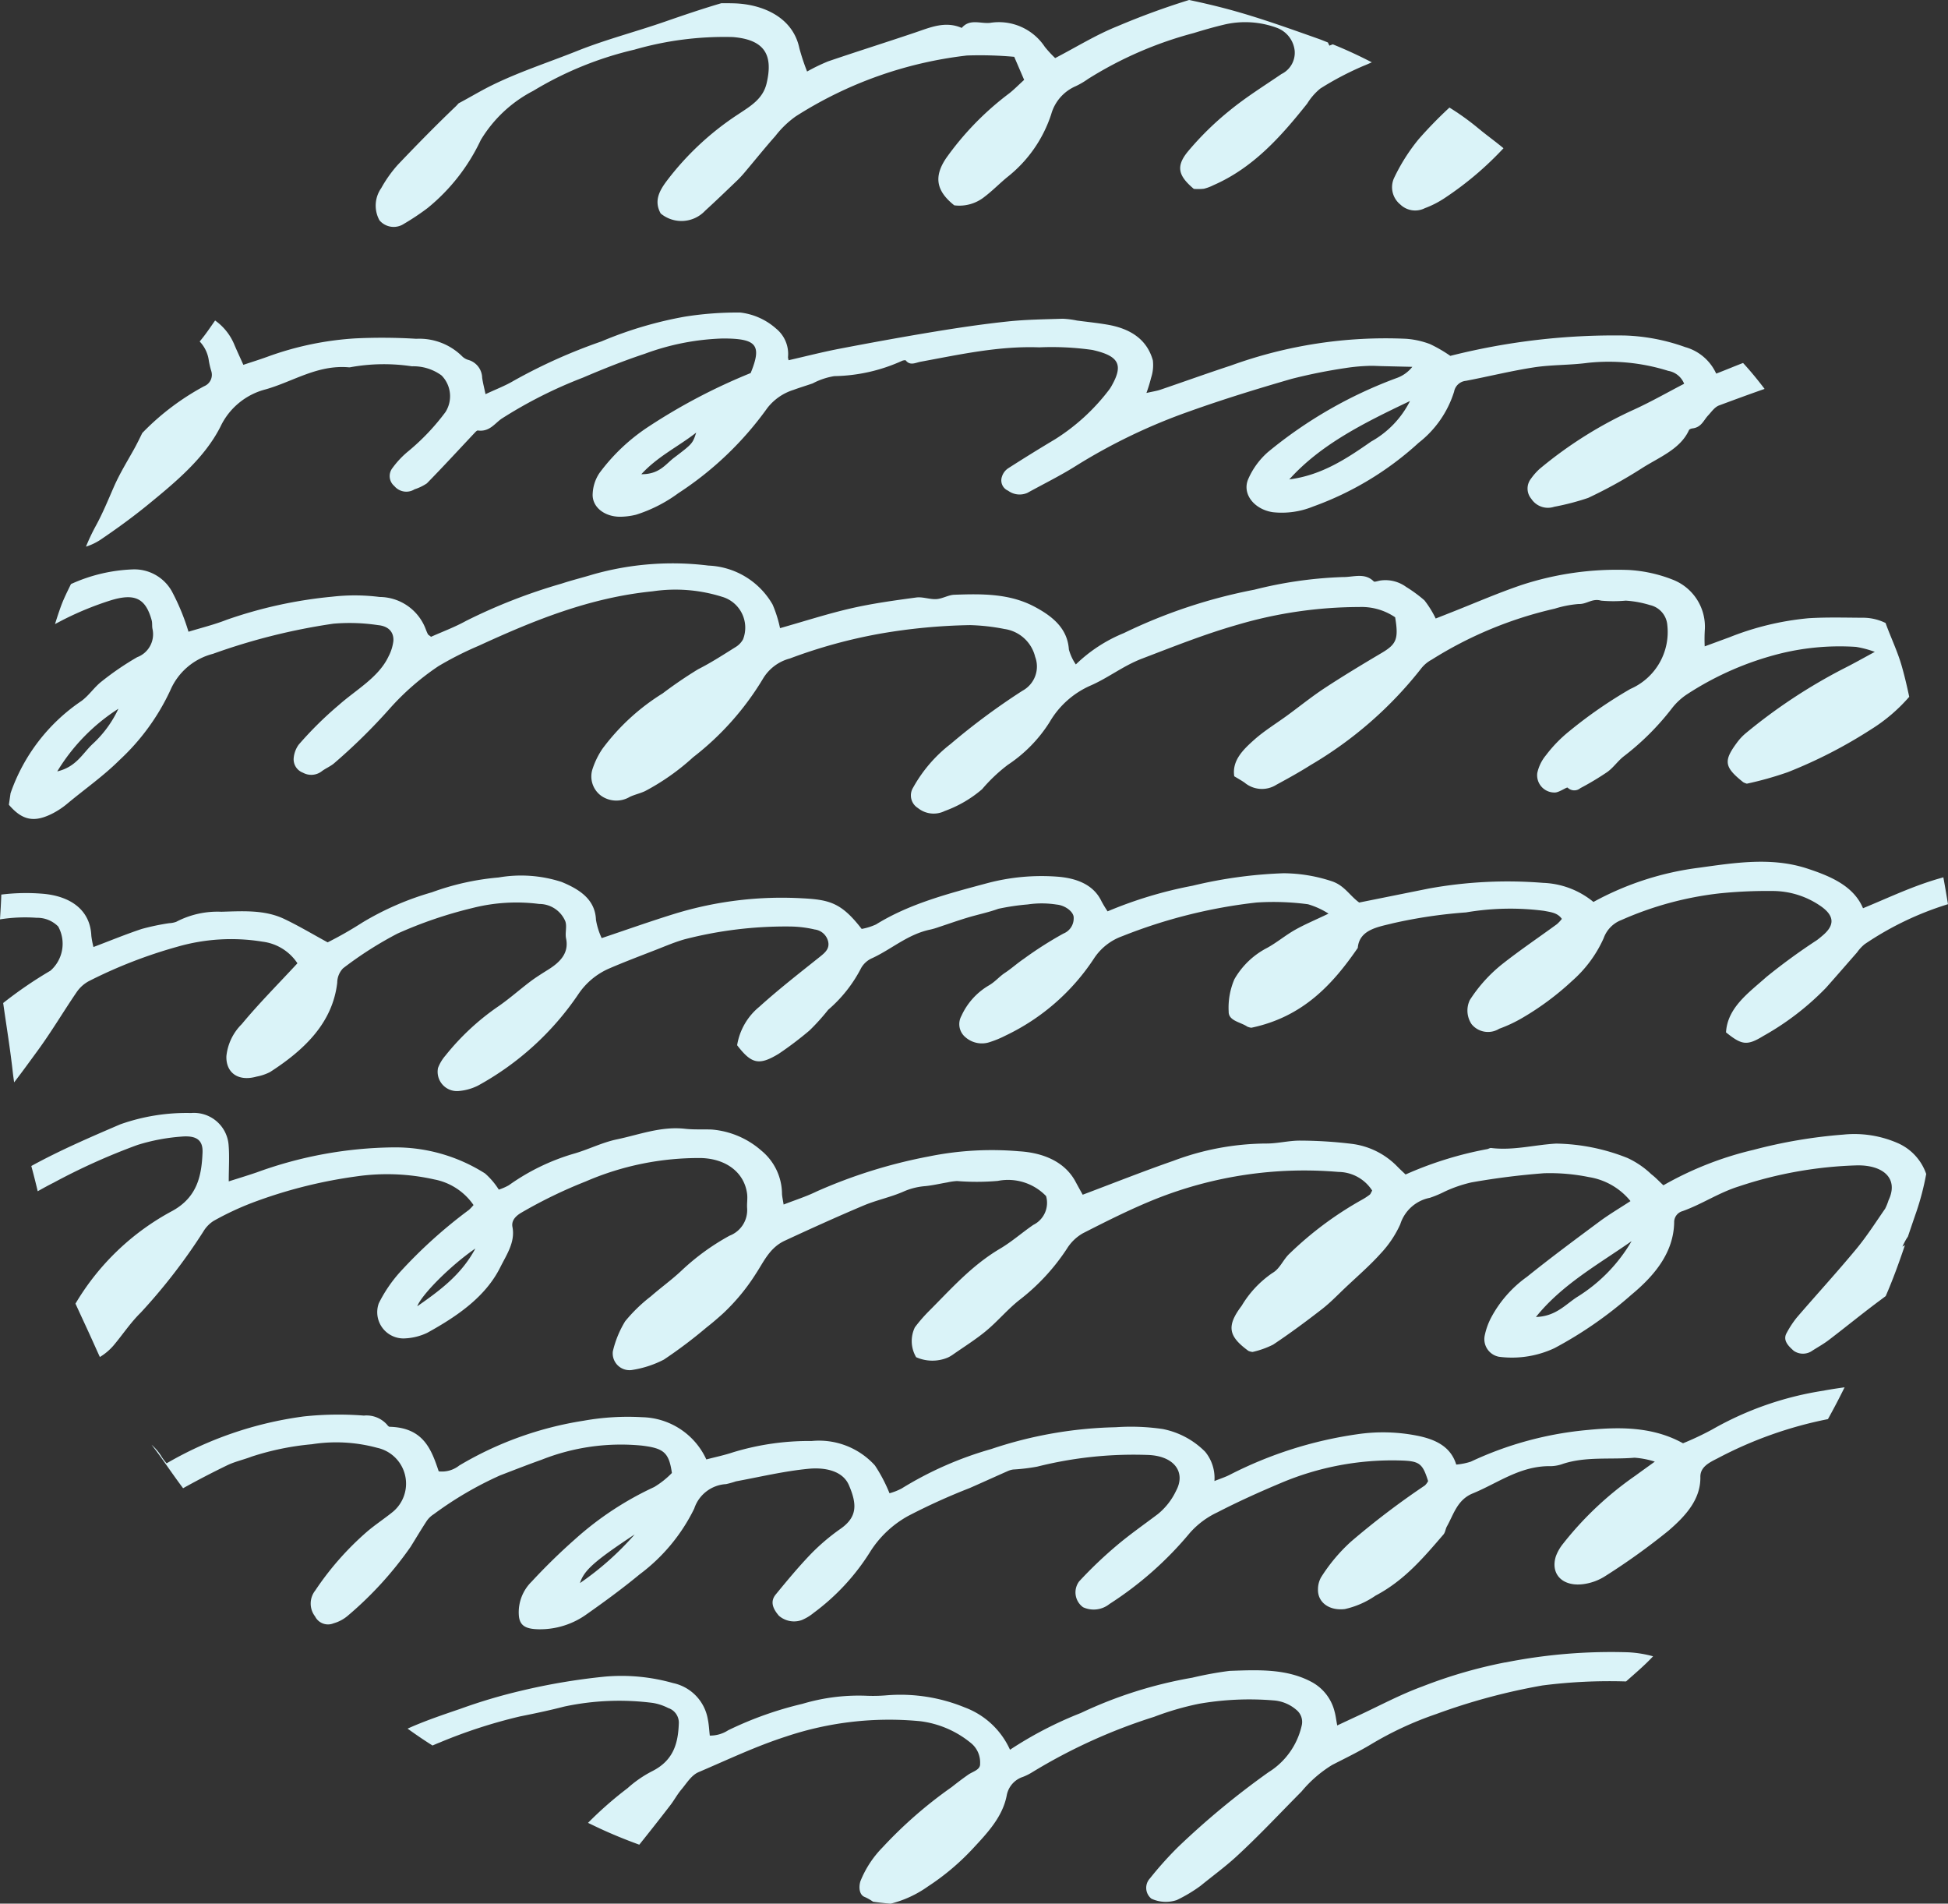
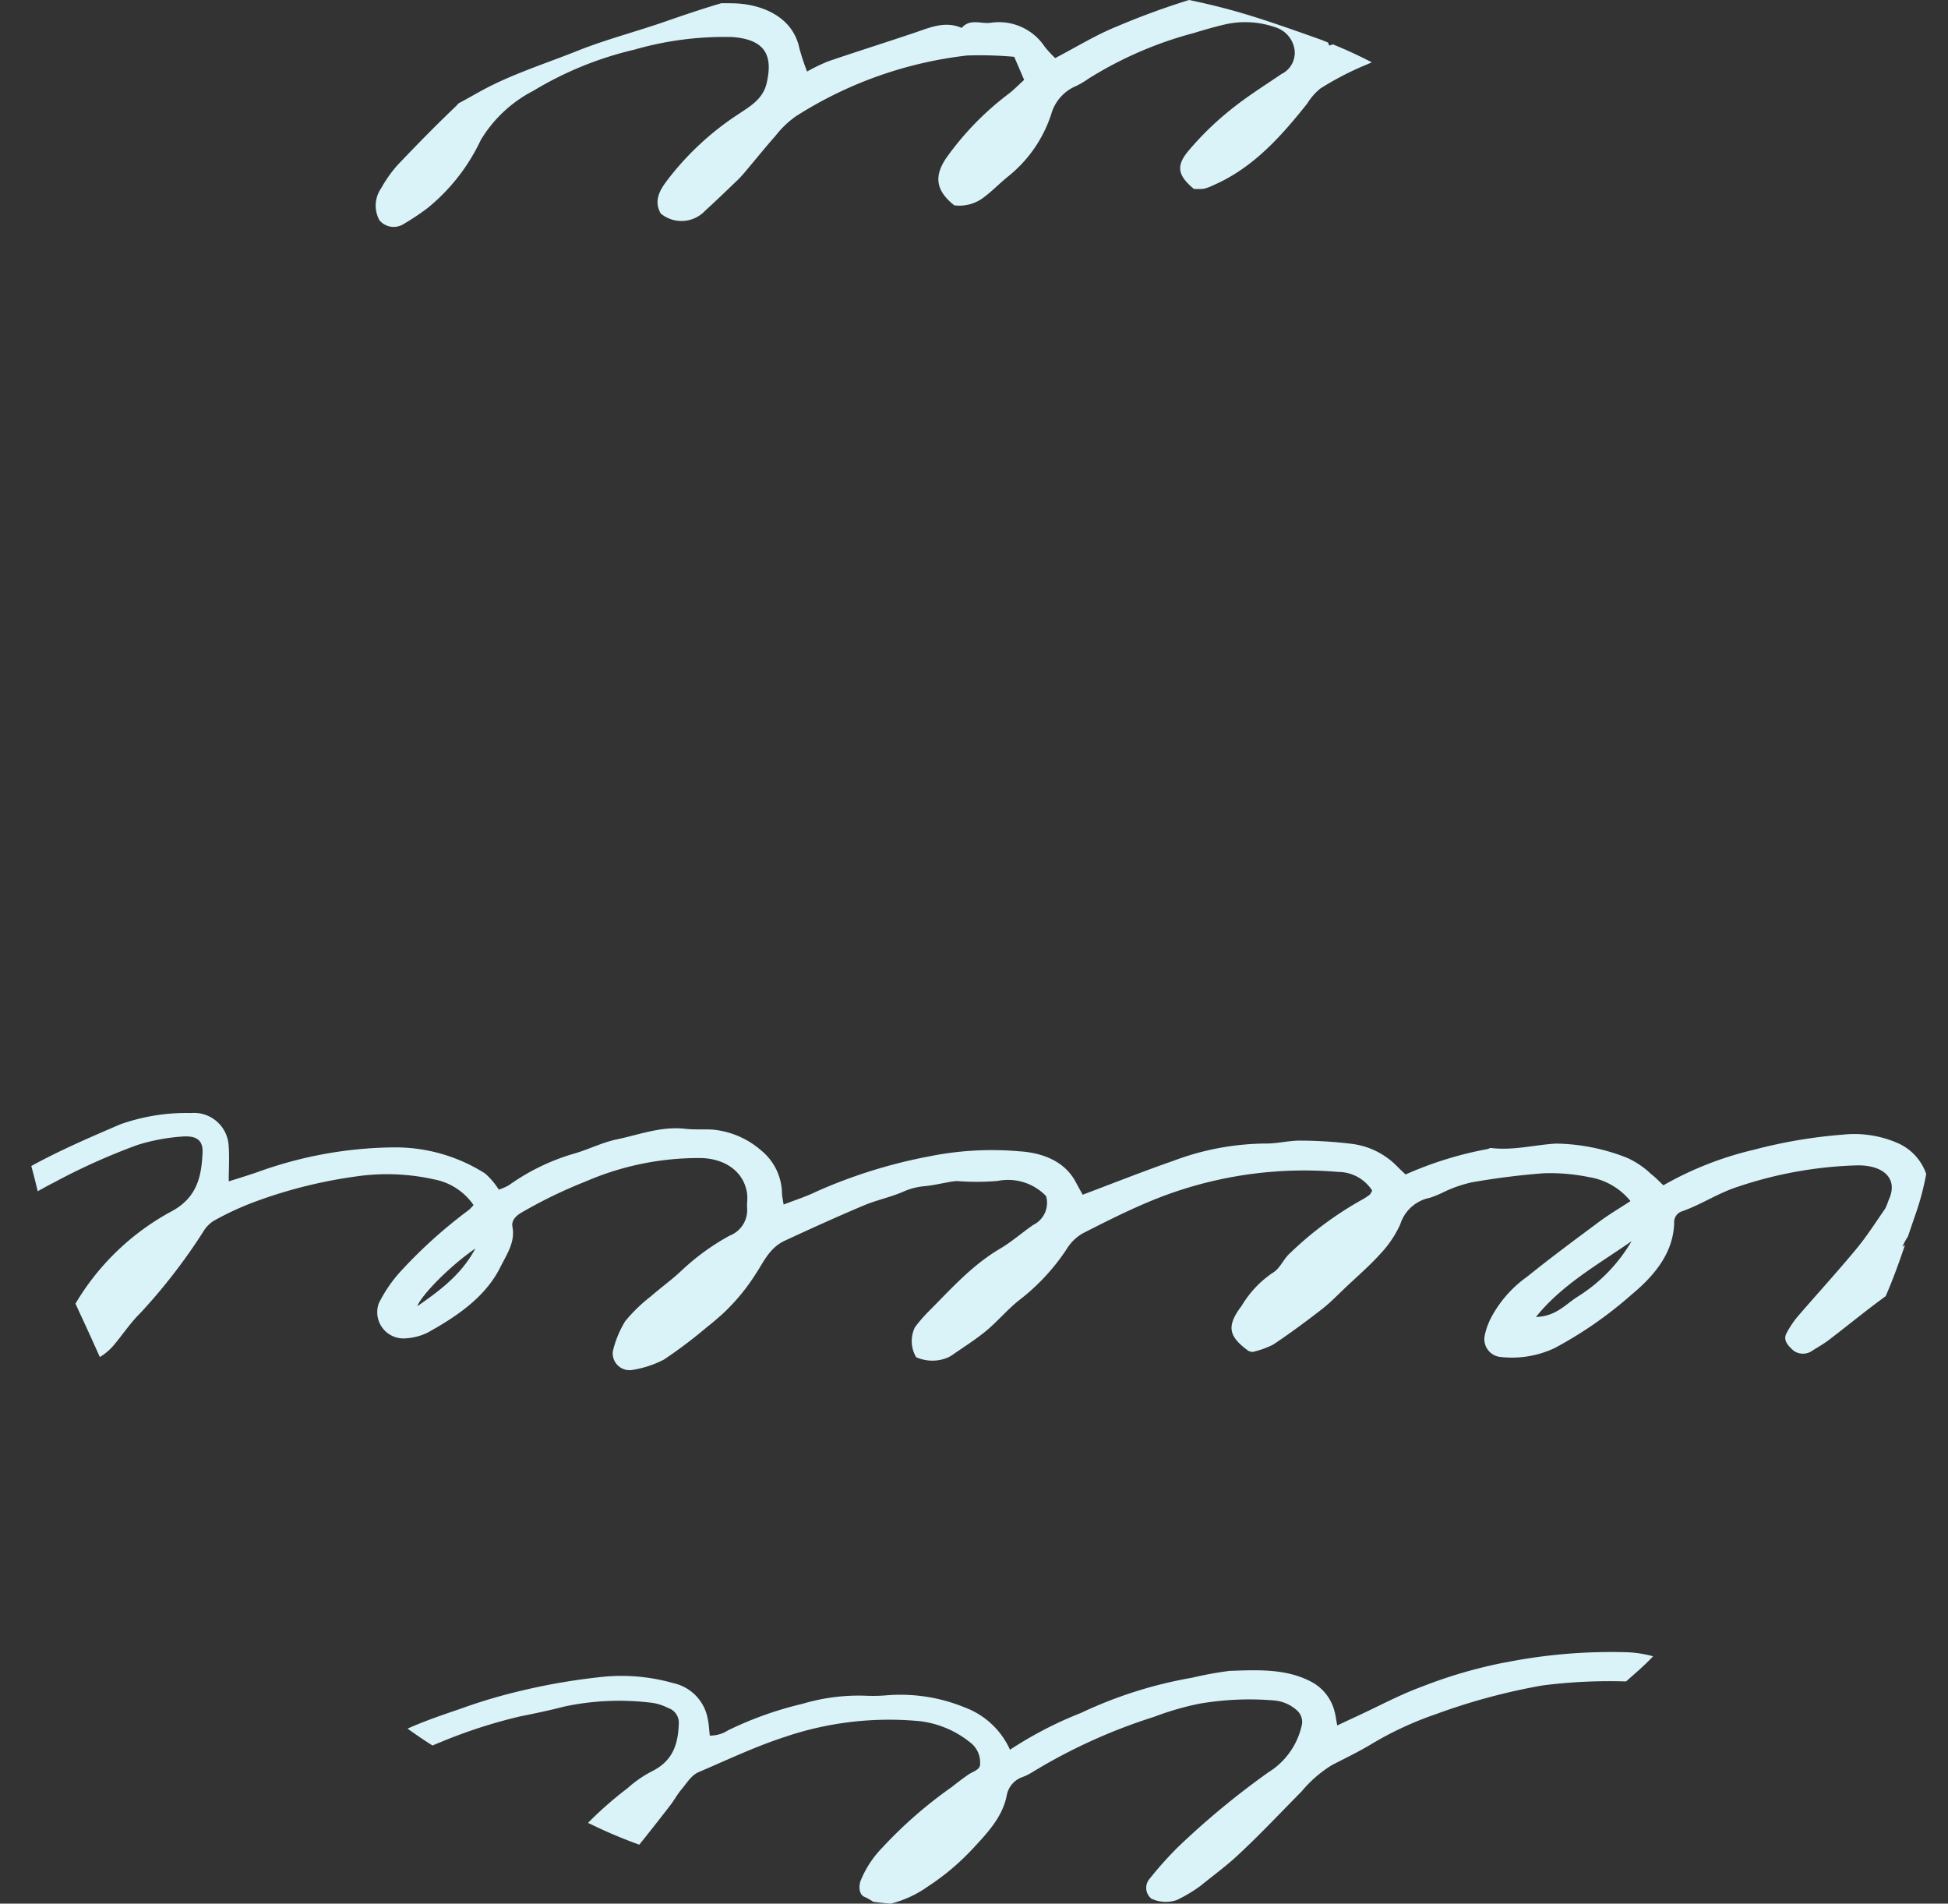
<svg xmlns="http://www.w3.org/2000/svg" width="174" height="170" viewBox="0 0 174 170">
  <rect x="0" y="0" width="174" height="170" fill="#333333" stroke="none" />
  <g id="img" transform="translate(-657.002 -1219)">
-     <path id="パス_10162" data-name="パス 10162" d="M160.8,104.11a28.912,28.912,0,0,0-10.037,3.483,26.488,26.488,0,0,1-2.6,1.228c-2.648-1.47-5.578-1.476-8.462-1.193a31.079,31.079,0,0,0-10.493,2.835,5.807,5.807,0,0,1-1.3.26c-.485-1.579-1.8-2.236-3.446-2.571a15.689,15.689,0,0,0-5.416-.135,36.088,36.088,0,0,0-11.349,3.609c-.4.21-.853.351-1.388.567a3.7,3.7,0,0,0-.825-2.612,7.314,7.314,0,0,0-3.788-2.032,19.513,19.513,0,0,0-4.2-.161,37.188,37.188,0,0,0-11.127,1.949,31.667,31.667,0,0,0-8.008,3.526,5.326,5.326,0,0,1-1.075.422,13.769,13.769,0,0,0-1.306-2.489,6.741,6.741,0,0,0-5.647-2.178,23.244,23.244,0,0,0-7.03,1.011c-.776.261-1.6.429-2.379.635a6.464,6.464,0,0,0-5.724-3.771,22.425,22.425,0,0,0-5.238.314,31.054,31.054,0,0,0-11.109,4,2.476,2.476,0,0,1-1.833.52c-.661-1.988-1.38-3.9-4.377-3.979-.078,0-.177-.1-.227-.176a2.449,2.449,0,0,0-2.081-.824,29.266,29.266,0,0,0-5.36.075,32.994,32.994,0,0,0-12.26,4.189,5.668,5.668,0,0,1-.409-.533,4.559,4.559,0,0,0-.935-1.125c.269.348.536.7.79,1.054.673.942,1.328,1.9,2.026,2.827q1.933-1.077,3.942-2.049c.683-.331,1.472-.5,2.192-.778a24.241,24.241,0,0,1,5.365-1.1,13.974,13.974,0,0,1,5.833.317,3.275,3.275,0,0,1,1.418,5.707c-.738.6-1.553,1.134-2.278,1.746a26.266,26.266,0,0,0-4.67,5.294,1.876,1.876,0,0,0-.014,2.309,1.292,1.292,0,0,0,1.655.617,3.346,3.346,0,0,0,1.239-.652,32.159,32.159,0,0,0,5.64-6.177c.484-.777.948-1.563,1.453-2.331a2.145,2.145,0,0,1,.616-.583,31.7,31.7,0,0,1,5.927-3.467c1.235-.473,2.464-.958,3.712-1.4a19.227,19.227,0,0,1,8.954-1.259c1.935.237,2.415.6,2.678,2.444a7.808,7.808,0,0,1-1.581,1.255,28.409,28.409,0,0,0-7.06,4.65,54.226,54.226,0,0,0-3.891,3.8,3.839,3.839,0,0,0-1.144,2.942c.051.958.554,1.286,1.765,1.311a7.143,7.143,0,0,0,4.336-1.37c1.613-1.134,3.2-2.3,4.7-3.54a16.17,16.17,0,0,0,4.87-5.869,3.186,3.186,0,0,1,2.85-2.185,8.8,8.8,0,0,0,.877-.246c2.164-.4,4.314-.916,6.5-1.124,1.387-.132,3.019.146,3.585,1.456.755,1.746.737,2.854-.721,3.889a18.688,18.688,0,0,0-2.621,2.212c-1.134,1.174-2.167,2.423-3.192,3.671-.548.667-.208,1.325.287,1.9a2.061,2.061,0,0,0,2.044.382,4.262,4.262,0,0,0,1.046-.632,19.858,19.858,0,0,0,5.113-5.549,9.379,9.379,0,0,1,3.321-3.105,55.681,55.681,0,0,1,5.511-2.5c1.139-.5,2.273-1.017,3.412-1.52a1.778,1.778,0,0,1,.484-.138,17.018,17.018,0,0,0,2.143-.257,35.3,35.3,0,0,1,9.835-1.044c2.4.065,3.461,1.542,2.566,3.2a5.961,5.961,0,0,1-1.625,2.08c-1.248.942-2.542,1.844-3.722,2.846a37.7,37.7,0,0,0-3.312,3.167,1.634,1.634,0,0,0,.352,2.308,2.259,2.259,0,0,0,2.362-.293,31.3,31.3,0,0,0,7.163-6.331,7.531,7.531,0,0,1,2.463-1.847c1.84-.951,3.749-1.812,5.68-2.624a25.5,25.5,0,0,1,10.54-2.013c1.835.04,2.1.224,2.61,1.844a1.5,1.5,0,0,1-.288.388,70.936,70.936,0,0,0-6.6,5.016,15.286,15.286,0,0,0-2.672,3.186,2.19,2.19,0,0,0-.276,1.064c-.043,1.186,1.025,1.943,2.4,1.773a7.831,7.831,0,0,0,2.741-1.2c2.595-1.367,4.309-3.423,6.064-5.456.172-.2.182-.5.313-.73.605-1.076.919-2.373,2.306-2.942,2.272-.93,4.253-2.49,7-2.434a3.41,3.41,0,0,0,1.076-.213c2.068-.668,4.248-.36,6.372-.541a7.678,7.678,0,0,1,1.814.35c-.727.525-1.241.891-1.749,1.263a29.846,29.846,0,0,0-6.449,6.071,4,4,0,0,0-.642,1.125c-.513,1.634.662,2.772,2.579,2.462a4.767,4.767,0,0,0,1.836-.7,59.248,59.248,0,0,0,5.646-4.053c1.5-1.294,2.884-2.777,2.848-4.8-.015-.891.789-1.285,1.522-1.655a35.961,35.961,0,0,1,9.873-3.509q.778-1.4,1.488-2.84c-.6.081-1.205.174-1.806.282m-111.154,17.2c.364-1.139,1.284-1.963,4.888-4.347a26.188,26.188,0,0,1-4.888,4.347" transform="translate(659.169 1239.068)" fill="#daf3f8" />
    <path id="パス_10163" data-name="パス 10163" d="M129.164,124.609a42.83,42.83,0,0,0-7.41,2.154c-2,.73-3.86,1.742-5.782,2.63-.554.256-1.1.514-1.815.847-.1-.532-.138-.891-.236-1.237a4.117,4.117,0,0,0-1.994-2.614c-2.269-1.244-4.857-1.109-7.382-1.022a32.058,32.058,0,0,0-3.341.61,38.522,38.522,0,0,0-9.939,3.148,34.236,34.236,0,0,0-6.336,3.285,7.179,7.179,0,0,0-4.041-3.778,15.139,15.139,0,0,0-6.939-1.086,14.543,14.543,0,0,1-1.944.039,17.609,17.609,0,0,0-5.612.724,31.812,31.812,0,0,0-6.639,2.363,2.942,2.942,0,0,1-1.64.474c-.063-.537-.08-1-.176-1.45a3.987,3.987,0,0,0-3.108-3.241,16.913,16.913,0,0,0-6.1-.574,56.29,56.29,0,0,0-7.516,1.272,48.706,48.706,0,0,0-5.408,1.613c-1.587.541-3.179,1.078-4.688,1.759.728.523,1.466,1.031,2.229,1.507.212-.09.423-.185.642-.268a45.7,45.7,0,0,1,7.174-2.33c1.326-.264,2.65-.542,3.952-.88a23.517,23.517,0,0,1,7.917-.324,4.634,4.634,0,0,1,1.366.454,1.375,1.375,0,0,1,.949,1.361c-.063,1.726-.429,3.312-2.409,4.295a10.324,10.324,0,0,0-2.166,1.5,33.22,33.22,0,0,0-3.535,3.1l.639.306c1.3.624,2.61,1.159,3.94,1.643q1.4-1.745,2.764-3.514c.356-.461.624-.974,1-1.419.467-.552.883-1.27,1.538-1.549,2.584-1.1,5.106-2.309,7.829-3.184a28.944,28.944,0,0,1,11.971-1.36,8.841,8.841,0,0,1,4.582,2,2.223,2.223,0,0,1,.758,1.793c.033.552-.643.691-1.056.978-.508.355-1,.727-1.481,1.11a38.871,38.871,0,0,0-6.178,5.389,9.152,9.152,0,0,0-1.981,3.033c-.16.551-.087,1.218.393,1.394a4.419,4.419,0,0,1,.743.423q.786.109,1.569.175a9.9,9.9,0,0,0,3.34-1.545,21.589,21.589,0,0,0,3.96-3.328c1.365-1.465,2.723-2.9,3.079-4.846a2.143,2.143,0,0,1,1.441-1.606,5.074,5.074,0,0,0,.847-.426,49.459,49.459,0,0,1,10.87-4.937,25.585,25.585,0,0,1,4-1.164,26.243,26.243,0,0,1,6.69-.3,3.5,3.5,0,0,1,2.022.85,1.381,1.381,0,0,1,.475,1.366,6.611,6.611,0,0,1-2.977,4.2,71.83,71.83,0,0,0-8.1,6.7,32.132,32.132,0,0,0-2.483,2.774,1.24,1.24,0,0,0,.13,1.816,3.071,3.071,0,0,0,2.26.124,13.171,13.171,0,0,0,2.138-1.281c1.056-.863,2.178-1.68,3.166-2.586,2.038-1.869,3.905-3.877,5.843-5.827a11.086,11.086,0,0,1,2.733-2.372c1.168-.6,2.36-1.175,3.473-1.843a30.276,30.276,0,0,1,5.813-2.7,55.22,55.22,0,0,1,9.5-2.558,47.115,47.115,0,0,1,7.333-.362c.045,0,.094,0,.141,0,.822-.731,1.661-1.436,2.409-2.242a10.252,10.252,0,0,0-2.188-.356,48.262,48.262,0,0,0-11.01.907" transform="translate(662.289 1242.847)" fill="#daf3f8" />
    <path id="パス_10164" data-name="パス 10164" d="M35.571,9.45c-1.793,1.709-3.528,3.479-5.235,5.273a11.441,11.441,0,0,0-1.47,2.072,2.72,2.72,0,0,0-.16,2.881,1.663,1.663,0,0,0,2.193.307,21.713,21.713,0,0,0,2.1-1.4,17.3,17.3,0,0,0,4.754-6.077,11.759,11.759,0,0,1,4.685-4.391A31.087,31.087,0,0,1,51.48,4.433a28.924,28.924,0,0,1,8.788-1.124c3.06.244,3.557,1.818,3.02,4.122-.326,1.4-1.426,2.032-2.481,2.737a25.449,25.449,0,0,0-6.488,6.05c-.629.854-1.106,1.756-.493,2.848a2.9,2.9,0,0,0,3.97-.249c.981-.893,1.936-1.816,2.895-2.734a10.282,10.282,0,0,0,.711-.78c.891-1.054,1.753-2.131,2.669-3.162a8.567,8.567,0,0,1,1.815-1.748,36.024,36.024,0,0,1,15.3-5.437,34.19,34.19,0,0,1,4.217.118l.886,2.059c-.516.47-.894.856-1.315,1.191a26.174,26.174,0,0,0-5.662,5.813c-1.091,1.631-.9,2.9.736,4.2a3.592,3.592,0,0,0,2.715-.773c.716-.544,1.349-1.2,2.046-1.768a11.807,11.807,0,0,0,3.9-5.6,3.857,3.857,0,0,1,2.2-2.505A7.313,7.313,0,0,0,92,7.049a34.137,34.137,0,0,1,9.447-4.1c.867-.268,1.74-.518,2.621-.73a8.185,8.185,0,0,1,4.775.258,2.458,2.458,0,0,1,1.61,2.048,2.112,2.112,0,0,1-1.181,2.087c-1.549,1.057-3.151,2.053-4.6,3.237a26.847,26.847,0,0,0-3.753,3.676c-1.1,1.34-.863,2.173.525,3.343a4.891,4.891,0,0,0,.9-.012,4,4,0,0,0,.844-.314c3.559-1.551,6.039-4.344,8.385-7.292a5.39,5.39,0,0,1,1.172-1.344,27.157,27.157,0,0,1,3.852-2.021c.255-.1.5-.21.748-.32-1.138-.588-2.3-1.129-3.489-1.606-.1.039-.2.077-.3.118l-.137-.286c-.277-.107-.551-.224-.831-.323-2.609-.922-5.245-1.873-7.916-2.6-1.209-.329-2.425-.613-3.647-.87a67.3,67.3,0,0,0-6.414,2.35c-1.891.756-3.647,1.85-5.55,2.839a10.424,10.424,0,0,1-.924-1A4.916,4.916,0,0,0,83.26,2.04c-.857.1-1.822-.4-2.546.454-1.48-.648-2.824-.039-4.2.425-2.573.869-5.166,1.684-7.737,2.561a16.7,16.7,0,0,0-1.875.907,19.372,19.372,0,0,1-.688-2.071C65.626,1.478,62.851.383,60.438.3c-.4-.013-.8-.014-1.2-.012-1.7.5-3.374,1.069-5.044,1.649-2.591.9-5.282,1.593-7.827,2.611s-5.248,1.887-7.717,3.116c-.978.487-1.911,1.055-2.877,1.563-.068.075-.133.152-.206.221" transform="translate(662.192 1219)" fill="#daf3f8" />
-     <path id="パス_10165" data-name="パス 10165" d="M149.259,43.618a12.679,12.679,0,0,0-3.9-.854,27.382,27.382,0,0,0-9.581,1.342c-2.165.735-4.246,1.647-6.365,2.48l-1.3.512a8.923,8.923,0,0,0-1.005-1.622,12.382,12.382,0,0,0-1.634-1.2,3.146,3.146,0,0,0-2.222-.581c-.231.02-.593.167-.669.092-.808-.812-1.834-.373-2.772-.391a37.04,37.04,0,0,0-7.887,1.126A46.943,46.943,0,0,0,100.26,48.4a13.415,13.415,0,0,0-4.29,2.8,4.41,4.41,0,0,1-.621-1.336c-.122-1.844-1.4-2.942-3.108-3.841-2.223-1.167-4.67-1.135-7.125-1.047-.538.019-1.055.355-1.6.389-.592.038-1.222-.221-1.8-.144-1.945.263-3.9.53-5.8.964-2.114.483-4.168,1.153-6.367,1.774a11.09,11.09,0,0,0-.665-2.109,6.933,6.933,0,0,0-5.728-3.479,26.048,26.048,0,0,0-10.325.793c-.923.282-1.87.511-2.784.814A49.841,49.841,0,0,0,41.5,47.312c-1.006.557-2.122.97-3.124,1.419-.195-.155-.26-.185-.281-.229a4.688,4.688,0,0,1-.19-.443,4.434,4.434,0,0,0-4.127-2.885,17.6,17.6,0,0,0-4.211-.027,39.824,39.824,0,0,0-9.439,2.062c-1.138.446-2.357.743-3.417,1.07A19.687,19.687,0,0,0,15.2,44.625a3.838,3.838,0,0,0-3.487-1.912,14.568,14.568,0,0,0-5.5,1.309c-.31.637-.631,1.27-.877,1.935-.2.539-.376,1.087-.548,1.637.3-.156.59-.313.89-.463a27.98,27.98,0,0,1,4-1.628c2.237-.708,3.2-.217,3.743,1.749.069.251.021.524.075.78a2.187,2.187,0,0,1-1.374,2.522,25.566,25.566,0,0,0-3.166,2.161c-.671.52-1.124,1.249-1.81,1.75A16.406,16.406,0,0,0,.817,62.7c-.051.344-.1.687-.15,1.031,1.214,1.42,2.288,1.615,3.958.748a7.269,7.269,0,0,0,1.3-.88c1.537-1.28,3.191-2.436,4.61-3.847A19.93,19.93,0,0,0,15.092,53.5a5.666,5.666,0,0,1,3.8-3.247,55.226,55.226,0,0,1,10.761-2.693,17.007,17.007,0,0,1,3.987.129c.94.087,1.424.623,1.371,1.424a4,4,0,0,1-.427,1.359c-.881,1.884-2.892,2.971-4.444,4.35a32.41,32.41,0,0,0-3.593,3.549,2.426,2.426,0,0,0-.439,1.174,1.276,1.276,0,0,0,.826,1.322,1.537,1.537,0,0,0,1.71-.151c.326-.237.724-.406,1.034-.656a51.817,51.817,0,0,0,5-4.91,22.793,22.793,0,0,1,4.362-3.8,30.016,30.016,0,0,1,3.6-1.821c4.9-2.253,9.9-4.3,15.523-4.859a13.87,13.87,0,0,1,6.185.481,2.871,2.871,0,0,1,1.9,3.8,1.846,1.846,0,0,1-.674.7c-1.092.682-2.174,1.387-3.336,1.974a38.287,38.287,0,0,0-3.171,2.159,19.481,19.481,0,0,0-5.381,4.946,7.183,7.183,0,0,0-.862,1.737,2.138,2.138,0,0,0,.735,2.453,2.353,2.353,0,0,0,2.58.1c.434-.2.922-.307,1.353-.508a20.607,20.607,0,0,0,4.293-3.024,25.374,25.374,0,0,0,6.237-7.009,3.965,3.965,0,0,1,2.4-1.809,45.949,45.949,0,0,1,8.029-2.212,51.781,51.781,0,0,1,8.07-.77,18.182,18.182,0,0,1,3.086.348,3.3,3.3,0,0,1,2.731,2.487,2.458,2.458,0,0,1-1.133,3.024A60.29,60.29,0,0,0,84.789,58.3a12.7,12.7,0,0,0-3.344,3.883,1.326,1.326,0,0,0,.421,1.841,2.238,2.238,0,0,0,2.4.262,10.707,10.707,0,0,0,3.331-1.944,14.483,14.483,0,0,1,2.3-2.178,12.692,12.692,0,0,0,3.739-3.828,7.881,7.881,0,0,1,3.625-3.24c1.615-.7,2.935-1.773,4.637-2.422,2.813-1.074,5.586-2.184,8.524-3.022a38.682,38.682,0,0,1,10.87-1.58,5.332,5.332,0,0,1,3.2.916c.324,1.941.113,2.4-1.192,3.177-1.717,1.017-3.426,2.046-5.083,3.133-1.171.768-2.247,1.642-3.371,2.463-.978.714-2.038,1.361-2.926,2.15-1.012.9-2.014,1.869-1.8,3.276.332.2.637.371.919.564a2.415,2.415,0,0,0,2.848.191c1.038-.562,2.073-1.135,3.06-1.76a35.162,35.162,0,0,0,9.893-8.65,2.98,2.98,0,0,1,.91-.755,35.289,35.289,0,0,1,10.989-4.556,9.745,9.745,0,0,1,2.147-.419c.716.032,1.2-.53,2-.3a12.4,12.4,0,0,0,2.205,0,9.267,9.267,0,0,1,2.152.394,1.992,1.992,0,0,1,1.559,1.782,5.54,5.54,0,0,1-3.3,5.71,40.658,40.658,0,0,0-5.445,3.765,12.187,12.187,0,0,0-2.1,2.163,3.709,3.709,0,0,0-.769,1.578,1.542,1.542,0,0,0,1.625,1.74c.394-.043,1.011-.5,1.088-.431a.843.843,0,0,0,1.131.046,25.2,25.2,0,0,0,2.407-1.442c.558-.4.934-.98,1.472-1.4a23.307,23.307,0,0,0,4.306-4.294,5.6,5.6,0,0,1,1.366-1.26,27.379,27.379,0,0,1,8.338-3.633,22.212,22.212,0,0,1,6.735-.588,9.056,9.056,0,0,1,1.679.445c-1.106.6-1.923,1.061-2.768,1.484a48.576,48.576,0,0,0-8.743,5.769,4.724,4.724,0,0,0-.807.862c-1.213,1.635-1.122,2.178.56,3.52a1.332,1.332,0,0,0,.332.136,30.479,30.479,0,0,0,3.66-1.029A42.591,42.591,0,0,0,167,57a15.028,15.028,0,0,0,3.411-2.91c-.2-.939-.417-1.876-.687-2.809-.373-1.28-.959-2.493-1.414-3.745L168.3,47.5a4.59,4.59,0,0,0-1.9-.47c-1.666-.006-3.34-.061-5,.044a25.32,25.32,0,0,0-7.077,1.711c-.7.254-1.391.513-2.181.8a14.236,14.236,0,0,1,.007-1.426,4.5,4.5,0,0,0-2.894-4.542M8.173,58.28c-.917.844-1.468,2.068-3.185,2.471a17.228,17.228,0,0,1,5.463-5.595A10.009,10.009,0,0,1,8.173,58.28" transform="translate(657.128 1227.137)" fill="#daf3f8" />
-     <path id="パス_10166" data-name="パス 10166" d="M16.612,25.99a3.061,3.061,0,0,1,.811,1.7,7.046,7.046,0,0,0,.218.93,1.1,1.1,0,0,1-.636,1.359,22.539,22.539,0,0,0-5.38,4.029c-.046.052-.1.1-.146.151-.236.481-.47.963-.73,1.432-.63,1.131-1.293,2.2-1.813,3.39-.514,1.173-.994,2.355-1.612,3.479a17.75,17.75,0,0,0-.874,1.847,5.246,5.246,0,0,0,1.3-.62c1.443-.978,2.852-2,4.183-3.084,2.543-2.078,5.1-4.2,6.524-7a6.16,6.16,0,0,1,4.056-3.346c2.455-.7,4.618-2.209,7.417-1.965a.592.592,0,0,0,.184-.017,16.742,16.742,0,0,1,5.449-.074,4.26,4.26,0,0,1,2.646.814,2.641,2.641,0,0,1,.354,3.27,19.993,19.993,0,0,1-3.349,3.523,8.042,8.042,0,0,0-1.386,1.475A1.164,1.164,0,0,0,34,38.9a1.388,1.388,0,0,0,1.8.286,4.376,4.376,0,0,0,1.1-.531c1.456-1.486,2.854-3.011,4.277-4.521.077-.082.2-.213.281-.2,1.038.137,1.5-.629,2.118-1.054a40.235,40.235,0,0,1,7.252-3.662c1.809-.773,3.649-1.511,5.535-2.135a21.941,21.941,0,0,1,6.977-1.366c3.007,0,3.514.57,2.482,3.087a52.284,52.284,0,0,0-9.06,4.746,17.092,17.092,0,0,0-4.449,4.186,3.574,3.574,0,0,0-.6,1.8c-.1,1.186,1,2.09,2.422,2.1a6.121,6.121,0,0,0,1.45-.182,12.928,12.928,0,0,0,3.774-1.921,29.664,29.664,0,0,0,7.948-7.6,4.752,4.752,0,0,1,2.35-1.629c.561-.207,1.141-.381,1.707-.577a6.242,6.242,0,0,1,1.93-.649,15.189,15.189,0,0,0,6.07-1.373c.095-.037.282-.065.311-.03.394.5.883.2,1.327.118,3.5-.644,6.986-1.42,10.606-1.285a25.812,25.812,0,0,1,4.728.23c2.379.532,2.8,1.315,1.728,3.205a2.856,2.856,0,0,1-.273.413,18.226,18.226,0,0,1-4.782,4.363q-2.116,1.263-4.179,2.586a1.391,1.391,0,0,0-.566.761,1,1,0,0,0,.553,1.244,1.732,1.732,0,0,0,1.723.194c1.447-.8,2.953-1.537,4.337-2.411A51.334,51.334,0,0,1,105,32.23c3-1.075,6.068-2.018,9.149-2.909a47.948,47.948,0,0,1,4.833-.969,16.61,16.61,0,0,1,1.968-.186c.426-.024.857.011,1.285.02l2.687.063a3.1,3.1,0,0,1-1.33.975,39.495,39.495,0,0,0-11.574,6.644,6.841,6.841,0,0,0-1.739,2.375c-.6,1.329.5,2.727,2.173,2.986a7.376,7.376,0,0,0,3.595-.5,27.96,27.96,0,0,0,9.443-5.7,9.283,9.283,0,0,0,3.165-4.565A1.181,1.181,0,0,1,129.7,29.5c2.039-.389,4.05-.892,6.1-1.206,1.572-.241,3.2-.187,4.781-.4a17.7,17.7,0,0,1,7.2.714,1.864,1.864,0,0,1,1.422,1.151c-1.516.788-2.95,1.607-4.463,2.3a37.048,37.048,0,0,0-8.451,5.307,5.316,5.316,0,0,0-.777.885,1.419,1.419,0,0,0,.038,1.782,1.772,1.772,0,0,0,2.044.713,22.363,22.363,0,0,0,3.033-.791,41.976,41.976,0,0,0,4.808-2.656c1.546-.985,3.432-1.7,4.2-3.4.033-.075.195-.139.3-.151.813-.09,1-.725,1.413-1.162.3-.319.577-.743.979-.892,1.348-.5,2.7-1,4.063-1.474-.61-.8-1.242-1.578-1.924-2.316-.788.3-1.575.635-2.4.95a4.309,4.309,0,0,0-2.769-2.368,17.611,17.611,0,0,0-5.363-1.035,59.79,59.79,0,0,0-15.617,1.818,12.51,12.51,0,0,0-1.813-1.051,7.523,7.523,0,0,0-2.146-.475,40.525,40.525,0,0,0-15.631,2.386c-2.118.694-4.208,1.449-6.316,2.166-.31.106-.645.152-1.237.287a13.769,13.769,0,0,0,.419-1.366,3.6,3.6,0,0,0,.155-1.54c-.543-1.954-2.112-2.866-4.092-3.2-.89-.151-1.794-.243-2.692-.362a8.031,8.031,0,0,0-1.269-.161c-1.644.054-3.3.071-4.924.245-2.194.232-4.378.556-6.547.913-2.827.466-5.643.98-8.451,1.518-1.532.294-3.038.682-4.565,1.03a2.421,2.421,0,0,1-.052-.261A2.916,2.916,0,0,0,68.1,24.84,5.838,5.838,0,0,0,64.9,23.4a29.85,29.85,0,0,0-4.958.367,34.881,34.881,0,0,0-7.453,2.213A48.257,48.257,0,0,0,44.66,29.49c-.738.441-1.578.756-2.521,1.2-.12-.573-.236-1.016-.3-1.465a1.7,1.7,0,0,0-1.255-1.6,1.282,1.282,0,0,1-.553-.337,5.437,5.437,0,0,0-4.081-1.544,49.913,49.913,0,0,0-5.423-.037,27.785,27.785,0,0,0-7.859,1.637c-.712.26-1.44.485-2.16.725-.326-.729-.6-1.31-.847-1.9a4.976,4.976,0,0,0-1.677-2.059c-.426.611-.839,1.23-1.316,1.8-.02.024-.037.048-.056.071M58.985,36.36c-.764.579-1.31,1.493-2.929,1.478,1.472-1.6,3.252-2.431,4.9-3.714-.319.968-.31.978-1.969,2.236m62.228-1.419c-2.141,1.493-4.387,2.989-7.283,3.361,2.791-3.1,6.573-5,10.783-7a8.52,8.52,0,0,1-3.5,3.635" transform="translate(658.231 1223.511)" fill="#daf3f8" />
-     <path id="パス_10167" data-name="パス 10167" d="M3.286,69.522A2.624,2.624,0,0,1,5.2,70.3a3.2,3.2,0,0,1-.693,3.945A37.107,37.107,0,0,0,.285,77.132c.291,2.071.634,4.133.862,6.213.032.294.078.582.115.874.724-.935,1.412-1.892,2.108-2.842,1.242-1.7,2.3-3.493,3.481-5.222a3.111,3.111,0,0,1,1.11-.988,42.716,42.716,0,0,1,7.866-3.056,17.354,17.354,0,0,1,7.632-.456,4.378,4.378,0,0,1,3.109,1.929c-1.735,1.874-3.45,3.595-4.973,5.433a4.711,4.711,0,0,0-1.372,2.86c-.051,1.442,1.012,2.3,2.7,1.826a4.412,4.412,0,0,0,1.2-.407c3.144-2.025,5.589-4.439,6-7.976a1.874,1.874,0,0,1,.521-1.288,33,33,0,0,1,4.859-3.1,38.2,38.2,0,0,1,6.674-2.277,15.937,15.937,0,0,1,5.983-.369A2.528,2.528,0,0,1,50.5,69.843c.158.474-.04,1.025.063,1.52.271,1.287-.495,2.1-1.6,2.791-.545.343-1.094.682-1.6,1.064-1,.756-1.929,1.593-2.976,2.3A21.876,21.876,0,0,0,39.8,81.812a3.719,3.719,0,0,0-.674,1.118,1.725,1.725,0,0,0,1.821,2.063,4.708,4.708,0,0,0,1.732-.476,25.746,25.746,0,0,0,9-8.2A6.363,6.363,0,0,1,54.4,74.055c1.373-.593,2.783-1.125,4.185-1.671.839-.327,1.67-.685,2.541-.935A36.107,36.107,0,0,1,70.583,70.3a10.078,10.078,0,0,1,2.19.266,1.408,1.408,0,0,1,1.2,1.073c.138.616-.231.961-.711,1.344-1.839,1.469-3.707,2.92-5.433,4.482a5.6,5.6,0,0,0-1.986,3.437c1.278,1.667,1.951,1.836,3.717.762a31.068,31.068,0,0,0,2.745-2.078,18.814,18.814,0,0,0,1.67-1.848A12.336,12.336,0,0,0,76.925,74a2.094,2.094,0,0,1,1.012-.888c1.75-.817,3.166-2.13,5.184-2.543a6.194,6.194,0,0,0,.7-.207c.857-.281,1.7-.582,2.569-.845.925-.281,1.892-.473,2.789-.8a20.608,20.608,0,0,1,2.623-.388,8.567,8.567,0,0,1,2.58.012c.785.069,1.547.668,1.523,1.184a1.458,1.458,0,0,1-.92,1.406,33.341,33.341,0,0,0-3.545,2.262c-.58.391-1.091.86-1.675,1.245-.514.339-.864.793-1.439,1.125a6.04,6.04,0,0,0-2.45,2.722,1.517,1.517,0,0,0,.376,1.915,2.223,2.223,0,0,0,2.223.4,8.894,8.894,0,0,0,1.332-.554,19.435,19.435,0,0,0,7.913-6.894,5.044,5.044,0,0,1,2.516-1.984,46.258,46.258,0,0,1,12.009-3.011,23.268,23.268,0,0,1,4.589.156,7.027,7.027,0,0,1,1.834.837c-1.207.579-2.141.968-3,1.454s-1.615,1.129-2.487,1.607a7.117,7.117,0,0,0-2.922,2.8,6.44,6.44,0,0,0-.51,2.893c-.014.828,1.06.924,1.662,1.336a1.347,1.347,0,0,0,.363.1c4.606-.967,7.253-3.858,9.508-7.131.134-1.662,1.892-1.878,3.138-2.2a43.513,43.513,0,0,1,6.528-.968,23.5,23.5,0,0,1,6.978-.14c.6.12,1.2.166,1.583.719a3.3,3.3,0,0,1-.445.475c-1.626,1.188-3.31,2.324-4.882,3.565a13.227,13.227,0,0,0-2.895,3.211,2.175,2.175,0,0,0,.166,2.159,1.892,1.892,0,0,0,2.461.4,12.4,12.4,0,0,0,2.1-.989,24.87,24.87,0,0,0,4.409-3.281,11.1,11.1,0,0,0,2.818-3.81,2.715,2.715,0,0,1,1.59-1.63,29.869,29.869,0,0,1,8.754-2.378,41.847,41.847,0,0,1,4.731-.214,7.558,7.558,0,0,1,4.417,1.423c1.136.837,1.136,1.654.074,2.549-.173.148-.35.3-.539.433a54.136,54.136,0,0,0-4.482,3.268c-1.586,1.416-3.485,2.736-3.613,4.954,1.4,1.126,1.869,1.217,3.325.325a24.386,24.386,0,0,0,5.6-4.3c.933-1.048,1.848-2.107,2.774-3.161a3.7,3.7,0,0,1,.686-.741,27.792,27.792,0,0,1,7.44-3.57q-.192-1.2-.412-2.4c-.528.148-1.055.307-1.576.486-1.918.655-3.741,1.511-5.6,2.274-.824-1.961-2.834-2.841-4.986-3.546-3.186-1.043-6.452-.514-9.627-.076a26.521,26.521,0,0,0-9.466,3.061,7.5,7.5,0,0,0-4.5-1.705,39.454,39.454,0,0,0-10.206.507l-6.217,1.25c-.874-.637-1.321-1.536-2.471-1.909a13.9,13.9,0,0,0-4.3-.706,40.5,40.5,0,0,0-8.123,1.116,37.523,37.523,0,0,0-7.58,2.286,10.255,10.255,0,0,1-.545-.9c-.726-1.528-2.3-2.077-3.979-2.2a18.893,18.893,0,0,0-6.223.583c-3.456.928-6.942,1.828-9.939,3.687a5.449,5.449,0,0,1-1.28.4c-1.79-2.31-2.832-2.611-5.317-2.736a32.612,32.612,0,0,0-11.27,1.347c-2.25.691-4.458,1.48-6.637,2.209a6.337,6.337,0,0,1-.51-1.636c-.074-1.787-1.4-2.691-3.068-3.379a11.724,11.724,0,0,0-5.626-.4,23.011,23.011,0,0,0-5.965,1.325,25.779,25.779,0,0,0-6.208,2.7,34.031,34.031,0,0,1-3.1,1.769c-1.316-.716-2.557-1.462-3.873-2.088-1.753-.835-3.7-.7-5.618-.645a7.936,7.936,0,0,0-4.037.9,2.132,2.132,0,0,1-.628.121,20.842,20.842,0,0,0-2.445.514c-1.433.475-2.819,1.048-4.317,1.615a7.712,7.712,0,0,1-.191-1.01c-.1-2.318-1.879-3.541-4.341-3.748a18.114,18.114,0,0,0-3.7.074C.094,68.2.046,68.929,0,69.662a14.347,14.347,0,0,1,3.285-.139" transform="translate(657.001 1231.44)" fill="#daf3f8" />
-     <path id="パス_10168" data-name="パス 10168" d="M109.911,8.067a37.59,37.59,0,0,0-2.76,2.834,16.8,16.8,0,0,0-2.21,3.505,1.984,1.984,0,0,0,.574,2.312,1.915,1.915,0,0,0,2.2.333,8.535,8.535,0,0,0,1.776-.908,29.2,29.2,0,0,0,5.247-4.444c-.762-.636-1.578-1.214-2.337-1.851a22.811,22.811,0,0,0-2.491-1.781" transform="translate(676.56 1220.539)" fill="#daf3f8" />
    <path id="パス_10169" data-name="パス 10169" d="M169.477,95.273a6.347,6.347,0,0,1,.37-.723c.045-.062.081-.126.125-.188.247-.731.494-1.462.749-2.192a23.82,23.82,0,0,0,.885-3.4A4.661,4.661,0,0,0,169.036,86a9.674,9.674,0,0,0-4.828-.747,44.826,44.826,0,0,0-8.045,1.366,30.122,30.122,0,0,0-8.032,3.161c-.407-.376-.711-.711-1.076-.985a7.816,7.816,0,0,0-2.135-1.455,17.9,17.9,0,0,0-6.368-1.284c-1.936.108-3.833.637-5.806.393-.109-.013-.23.077-.35.1a32.562,32.562,0,0,0-7.294,2.266c-.246-.236-.494-.462-.728-.7a6.85,6.85,0,0,0-4.059-2.034,39.044,39.044,0,0,0-4.6-.291c-1.036-.011-2.077.275-3.112.26a23.871,23.871,0,0,0-8.241,1.544c-2.721.945-5.387,2.007-8.1,3.028-.177-.321-.411-.736-.634-1.154-.987-1.847-2.972-2.6-5.048-2.725a28.234,28.234,0,0,0-8.061.461A45.617,45.617,0,0,0,72.5,90.33c-.925.454-1.938.773-2.952,1.169-.069-.436-.129-.689-.145-.944A5.037,5.037,0,0,0,67.58,86.7a7.664,7.664,0,0,0-4.465-1.9c-.787-.029-1.583.021-2.361-.065-2.156-.242-4.1.526-6.1.944-1.349.282-2.588.931-3.919,1.3A19.33,19.33,0,0,0,45,89.779a5.018,5.018,0,0,1-.892.388,6.653,6.653,0,0,0-1.226-1.442,14.943,14.943,0,0,0-8.216-2.33A36.629,36.629,0,0,0,22.48,88.63c-.814.277-1.64.53-2.495.8,0-1.2.076-2.259-.017-3.3a3.105,3.105,0,0,0-3.352-2.805,17.724,17.724,0,0,0-6.316,1.01c-2.7,1.159-5.414,2.329-7.951,3.722.205.747.392,1.5.573,2.255.463-.26.927-.517,1.408-.758a56.975,56.975,0,0,1,7.491-3.372,17.319,17.319,0,0,1,3.94-.75c1.329-.115,1.932.3,1.883,1.431-.085,2-.431,3.961-2.7,5.206a22.249,22.249,0,0,0-8.65,8.281c.472,1.032.954,2.059,1.419,3.084.252.555.5,1.118.761,1.681a5.077,5.077,0,0,0,1.216-1.025c.824-.976,1.519-2.044,2.441-2.945a51.159,51.159,0,0,0,5.583-7.231,2.86,2.86,0,0,1,.908-.947,25.791,25.791,0,0,1,3.908-1.792,42.672,42.672,0,0,1,8.835-2.186,19.234,19.234,0,0,1,6.977.267,5.506,5.506,0,0,1,3.508,2.288,4.878,4.878,0,0,1-.408.431A43.061,43.061,0,0,0,35.22,97.6a12.5,12.5,0,0,0-1.831,2.715,2.343,2.343,0,0,0,2.388,3.134,5.176,5.176,0,0,0,1.933-.492c2.725-1.5,5.226-3.239,6.531-5.859.559-1.122,1.345-2.238,1.087-3.586-.1-.507.182-.928.787-1.284a42.2,42.2,0,0,1,5.756-2.791,25.386,25.386,0,0,1,10.335-2.09c2.23.074,3.836,1.3,4.081,3.2.053.416-.027.843,0,1.263a2.447,2.447,0,0,1-1.562,2.468,20.765,20.765,0,0,0-4.332,3.154c-.847.794-1.819,1.491-2.7,2.263a14.027,14.027,0,0,0-2.3,2.229,9.172,9.172,0,0,0-1.1,2.686,1.5,1.5,0,0,0,1.652,1.672,9.218,9.218,0,0,0,2.907-.935,42.171,42.171,0,0,0,3.817-2.878c.5-.388.974-.8,1.44-1.217a18.07,18.07,0,0,0,2.962-3.579c.706-1.068,1.22-2.317,2.592-2.95C72,93.64,74.336,92.579,76.707,91.58c1.154-.486,2.44-.744,3.578-1.251a5.922,5.922,0,0,1,1.908-.474c.665-.065,1.317-.22,1.976-.332a5.419,5.419,0,0,1,.866-.123,21.984,21.984,0,0,0,3.641-.011,4.721,4.721,0,0,1,4.316,1.355,2.192,2.192,0,0,1-1.141,2.571c-1.008.691-1.914,1.5-2.971,2.125-2.571,1.523-4.407,3.635-6.4,5.624a13.829,13.829,0,0,0-1.208,1.4,2.829,2.829,0,0,0,.113,2.668,3.556,3.556,0,0,0,2.82.035,2.793,2.793,0,0,0,.46-.266c1-.7,2.053-1.355,2.975-2.123,1.054-.876,1.913-1.928,2.994-2.774a18.757,18.757,0,0,0,4.214-4.554,4.018,4.018,0,0,1,1.431-1.385c2.113-1.078,4.242-2.152,6.465-3.046A35.85,35.85,0,0,1,119.1,88.587a3.62,3.62,0,0,1,3.02,1.665c-.11.188-.139.306-.224.369a5.619,5.619,0,0,1-.735.475,31.029,31.029,0,0,0-6.405,4.769c-.582.529-.869,1.362-1.536,1.74a9.306,9.306,0,0,0-2.759,2.936c-1.386,1.831-1.171,2.729.6,4.024a1.292,1.292,0,0,0,.37.1,8.021,8.021,0,0,0,1.843-.657c1.5-1,2.936-2.063,4.343-3.154.761-.589,1.417-1.279,2.108-1.932,1.069-1.012,2.2-1.986,3.166-3.065a9.556,9.556,0,0,0,1.736-2.592,3.467,3.467,0,0,1,2.644-2.367,9.93,9.93,0,0,0,1.328-.556,11.815,11.815,0,0,1,2.381-.819,65.374,65.374,0,0,1,6.5-.82,17.543,17.543,0,0,1,4,.345,5.984,5.984,0,0,1,3.712,2.143c-.968.633-1.919,1.193-2.785,1.836-2.179,1.618-4.36,3.236-6.461,4.926a10.589,10.589,0,0,0-3.2,3.641,6.092,6.092,0,0,0-.583,1.648,1.6,1.6,0,0,0,1.282,1.851,8.957,8.957,0,0,0,4.959-.77,35.771,35.771,0,0,0,6.875-4.773c2.09-1.73,3.769-3.785,3.814-6.461a1.015,1.015,0,0,1,.745-1c1.751-.623,3.232-1.649,5.053-2.216A36.518,36.518,0,0,1,165.47,88c2.3-.021,3.7,1.17,2.77,3.124a5.037,5.037,0,0,1-.3.744c-.849,1.224-1.647,2.48-2.609,3.637-1.709,2.06-3.532,4.049-5.283,6.084a8.773,8.773,0,0,0-.9,1.366c-.4.686.193,1.212.618,1.6a1.446,1.446,0,0,0,1.688-.019c.494-.313,1.012-.6,1.469-.953,1.517-1.156,2.984-2.36,4.521-3.5.182-.135.362-.271.544-.407.652-1.492,1.2-3.018,1.72-4.555-.08.049-.156.1-.235.148M36.825,100.584c.385-1.036,2.991-3.654,5.188-5.157-1.257,2.35-3.163,3.741-5.188,5.157m103.6-.829c-1.062.689-1.911,1.731-3.677,1.785,2.323-2.9,5.584-4.7,8.542-6.771a14.393,14.393,0,0,1-4.865,4.987" transform="translate(657.449 1235.07)" fill="#daf3f8" />
  </g>
</svg>